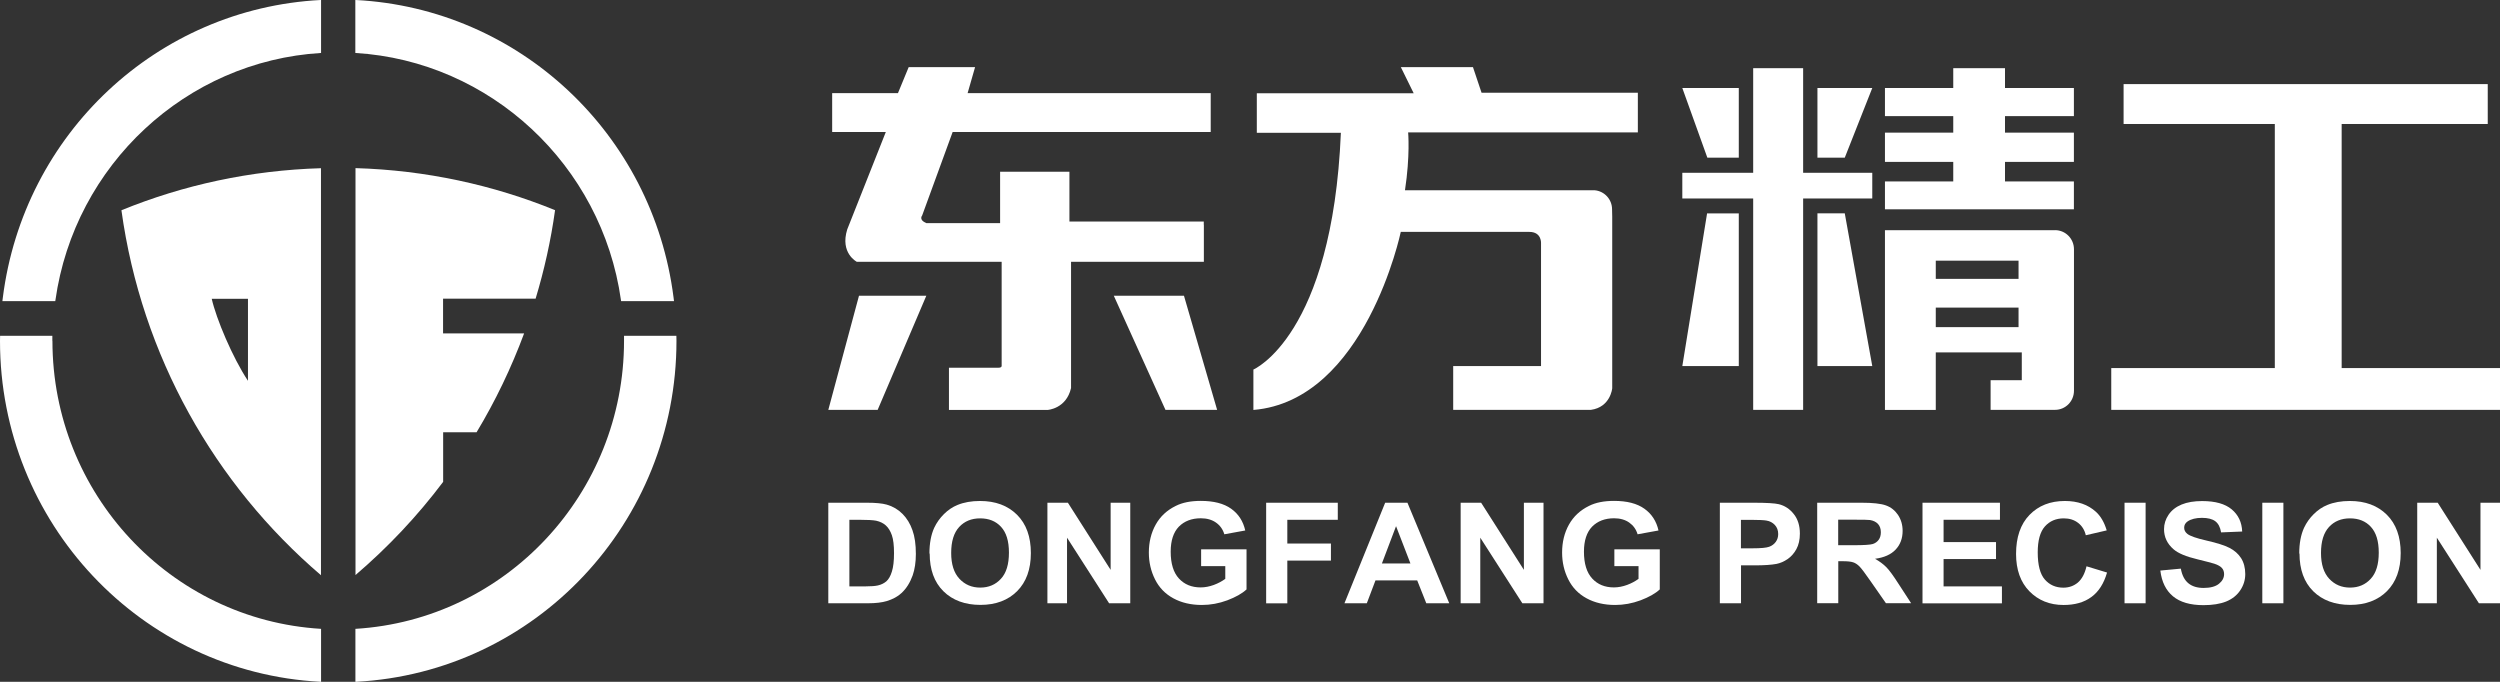
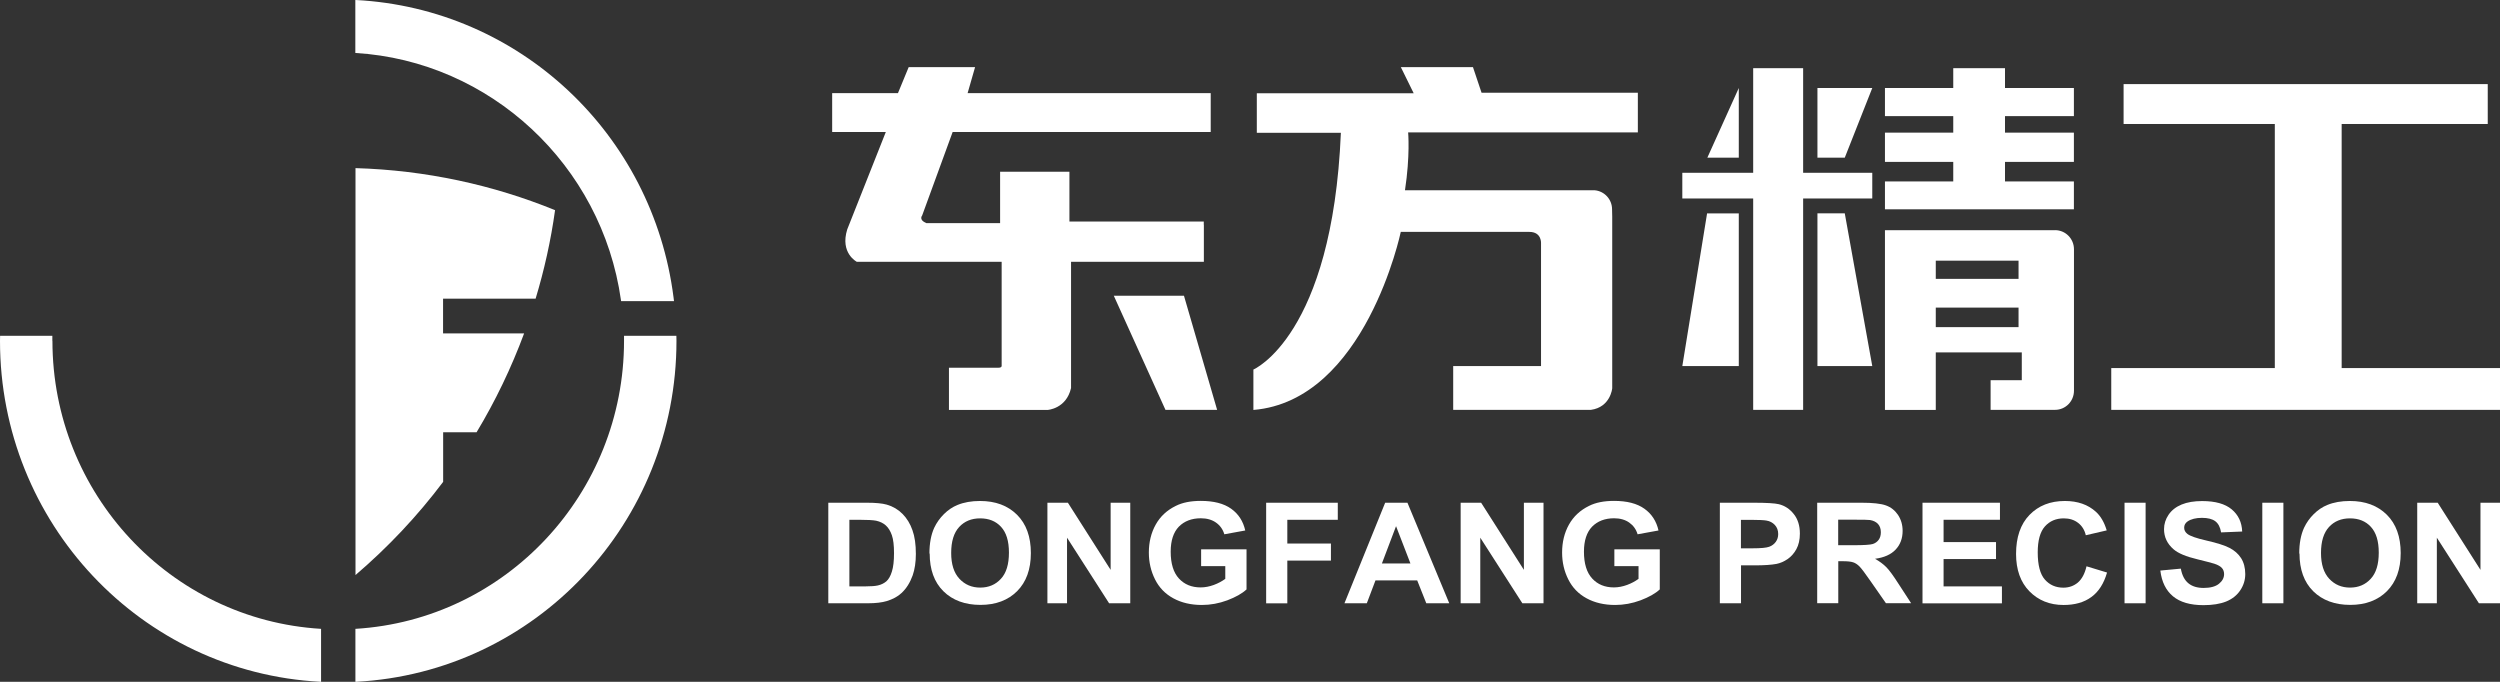
<svg xmlns="http://www.w3.org/2000/svg" width="165" height="45" viewBox="0 0 165 45" fill="none">
  <rect x="0" y="0" width="165" height="45" fill="#333333" stroke="none" />
  <g clip-path="url(#clip0_1_1607)">
-     <path d="M8.014 13.877C9.343 23.499 14.183 31.98 21.184 37.965V11.102C16.536 11.239 12.097 12.209 8.014 13.877ZM16.366 25.133C15.343 23.591 14.268 21.027 13.974 19.719H16.366V25.133Z" fill="white" />
    <path d="M29.242 22.009V21.62V20.067V19.713H35.35C35.921 17.823 36.357 15.876 36.634 13.871C32.545 12.204 28.106 11.233 23.463 11.096V37.953C25.606 36.12 27.552 34.058 29.248 31.803V28.53H31.454C32.692 26.474 33.744 24.287 34.592 22.003H29.248L29.242 22.009Z" fill="white" />
    <path d="M3.455 22.499C3.455 22.39 3.455 22.276 3.455 22.162H0.006C0.006 22.276 0 22.385 0 22.499C0 34.491 9.291 44.377 21.156 44.999H21.19V41.504C11.242 40.904 3.461 32.567 3.461 22.499H3.455Z" fill="white" />
-     <path d="M3.659 19.805C4.92 10.884 12.289 4.032 21.19 3.495V0H21.156C10.372 0.565 1.555 8.823 0.187 19.639L0.158 19.873H3.648L3.659 19.805Z" fill="white" />
    <path d="M44.455 19.639C43.087 8.823 34.27 0.565 23.486 0H23.452V3.495C32.353 4.032 39.722 10.884 40.983 19.805L40.994 19.873H44.484L44.455 19.639Z" fill="white" />
    <path d="M41.186 22.499C41.186 32.561 33.399 40.904 23.457 41.504V44.999H23.491C35.355 44.377 44.647 34.491 44.647 22.499C44.647 22.385 44.647 22.271 44.641 22.162H41.186C41.186 22.276 41.186 22.39 41.186 22.499Z" fill="white" />
    <path d="M54.668 33.18H57.213C57.784 33.18 58.225 33.22 58.525 33.305C58.926 33.419 59.277 33.625 59.565 33.916C59.854 34.208 60.074 34.567 60.221 34.99C60.374 35.413 60.447 35.938 60.447 36.56C60.447 37.109 60.374 37.577 60.238 37.971C60.063 38.456 59.82 38.845 59.498 39.142C59.254 39.37 58.932 39.547 58.519 39.673C58.214 39.764 57.801 39.816 57.286 39.816H54.668V33.18ZM56.059 34.305V38.702H57.1C57.49 38.702 57.767 38.679 57.942 38.639C58.169 38.588 58.355 38.491 58.502 38.365C58.649 38.234 58.774 38.022 58.864 37.725C58.96 37.428 59.005 37.023 59.005 36.509C59.005 35.995 58.96 35.601 58.864 35.327C58.768 35.053 58.638 34.836 58.468 34.682C58.299 34.527 58.084 34.425 57.824 34.367C57.631 34.328 57.247 34.305 56.681 34.305H56.053H56.059Z" fill="white" />
    <path d="M61.342 36.536C61.342 35.863 61.449 35.292 61.658 34.835C61.817 34.498 62.032 34.195 62.303 33.927C62.575 33.658 62.869 33.459 63.197 33.327C63.627 33.15 64.118 33.065 64.684 33.065C65.702 33.065 66.511 33.367 67.121 33.972C67.732 34.578 68.037 35.423 68.037 36.502C68.037 37.582 67.732 38.41 67.133 39.015C66.528 39.62 65.719 39.923 64.707 39.923C63.694 39.923 62.869 39.62 62.264 39.021C61.658 38.421 61.359 37.587 61.359 36.531L61.342 36.536ZM62.778 36.491C62.778 37.245 62.959 37.81 63.321 38.198C63.683 38.587 64.141 38.781 64.695 38.781C65.249 38.781 65.708 38.587 66.058 38.204C66.415 37.821 66.59 37.245 66.59 36.474C66.59 35.703 66.415 35.149 66.07 34.772C65.725 34.395 65.261 34.212 64.69 34.212C64.118 34.212 63.655 34.401 63.304 34.783C62.953 35.166 62.778 35.731 62.778 36.497V36.491Z" fill="white" />
    <path d="M69.129 39.816V33.18H70.481L73.302 37.611V33.18H74.597V39.816H73.201L70.424 35.487V39.816H69.129Z" fill="white" />
    <path d="M79.274 37.376V36.257H82.271V38.901C81.977 39.175 81.558 39.409 81.004 39.62C80.45 39.826 79.89 39.928 79.325 39.928C78.606 39.928 77.973 39.78 77.442 39.489C76.904 39.198 76.503 38.781 76.231 38.238C75.96 37.696 75.824 37.108 75.824 36.468C75.824 35.777 75.977 35.16 76.277 34.623C76.576 34.087 77.017 33.675 77.6 33.39C78.041 33.167 78.59 33.059 79.251 33.059C80.105 33.059 80.772 33.23 81.259 33.578C81.74 33.921 82.05 34.401 82.186 35.012L80.806 35.263C80.71 34.937 80.524 34.68 80.258 34.492C79.992 34.303 79.653 34.206 79.257 34.206C78.646 34.206 78.165 34.395 77.803 34.76C77.447 35.132 77.266 35.68 77.266 36.411C77.266 37.199 77.447 37.787 77.809 38.181C78.171 38.575 78.652 38.769 79.24 38.769C79.534 38.769 79.822 38.712 80.117 38.604C80.41 38.495 80.659 38.358 80.869 38.204V37.364H79.274V37.376Z" fill="white" />
    <path d="M83.566 39.816V33.18H88.294V34.305H84.963V35.875H87.842V37H84.963V39.821H83.572L83.566 39.816Z" fill="white" />
    <path d="M95.651 39.816H94.135L93.536 38.308H90.781L90.21 39.816H88.734L91.421 33.18H92.891L95.651 39.816ZM93.089 37.189L92.139 34.727L91.206 37.189H93.089Z" fill="white" />
    <path d="M96.403 39.816V33.18H97.755L100.577 37.611V33.18H101.872V39.816H100.475L97.698 35.487V39.816H96.403Z" fill="white" />
    <path d="M106.548 37.376V36.257H109.545V38.901C109.251 39.175 108.833 39.409 108.279 39.62C107.725 39.826 107.165 39.928 106.599 39.928C105.881 39.928 105.248 39.78 104.716 39.489C104.179 39.198 103.777 38.781 103.506 38.238C103.234 37.696 103.099 37.108 103.099 36.468C103.099 35.777 103.251 35.16 103.551 34.623C103.851 34.087 104.292 33.675 104.874 33.39C105.315 33.167 105.864 33.059 106.526 33.059C107.38 33.059 108.047 33.23 108.533 33.578C109.014 33.921 109.325 34.401 109.461 35.012L108.081 35.263C107.985 34.937 107.798 34.68 107.532 34.492C107.266 34.303 106.927 34.206 106.531 34.206C105.921 34.206 105.44 34.395 105.078 34.76C104.722 35.132 104.541 35.68 104.541 36.411C104.541 37.199 104.722 37.787 105.084 38.181C105.446 38.575 105.926 38.769 106.514 38.769C106.808 38.769 107.097 38.712 107.391 38.604C107.685 38.495 107.934 38.358 108.143 38.204V37.364H106.548V37.376Z" fill="white" />
    <path d="M113.51 39.816V33.18H115.744C116.592 33.18 117.14 33.214 117.401 33.277C117.796 33.374 118.124 33.591 118.39 33.928C118.656 34.259 118.792 34.693 118.792 35.218C118.792 35.624 118.712 35.967 118.56 36.246C118.407 36.526 118.209 36.743 117.977 36.903C117.74 37.063 117.502 37.166 117.253 37.217C116.92 37.28 116.439 37.314 115.811 37.314H114.907V39.816H113.515H113.51ZM114.901 34.305V36.189H115.664C116.213 36.189 116.581 36.155 116.767 36.086C116.954 36.018 117.095 35.909 117.203 35.761C117.31 35.612 117.361 35.441 117.361 35.247C117.361 35.007 117.287 34.807 117.14 34.647C116.993 34.493 116.807 34.39 116.581 34.356C116.417 34.328 116.083 34.31 115.58 34.31H114.907L114.901 34.305Z" fill="white" />
    <path d="M119.935 39.816V33.18H122.864C123.599 33.18 124.136 33.237 124.47 33.357C124.804 33.477 125.069 33.688 125.273 33.991C125.471 34.293 125.573 34.642 125.573 35.036C125.573 35.532 125.42 35.944 125.115 36.269C124.809 36.595 124.357 36.8 123.752 36.88C124.052 37.051 124.3 37.234 124.498 37.434C124.696 37.634 124.956 37.994 125.29 38.513L126.133 39.81H124.47L123.463 38.365C123.107 37.851 122.864 37.526 122.728 37.388C122.598 37.257 122.457 37.16 122.31 37.114C122.163 37.063 121.931 37.04 121.608 37.04H121.326V39.81H119.935V39.816ZM121.326 35.984H122.355C123.022 35.984 123.441 35.955 123.605 35.904C123.769 35.852 123.899 35.755 123.995 35.624C124.091 35.492 124.136 35.327 124.136 35.127C124.136 34.904 124.074 34.722 123.95 34.584C123.825 34.447 123.65 34.362 123.424 34.322C123.311 34.305 122.971 34.299 122.406 34.299H121.32V35.984H121.326Z" fill="white" />
    <path d="M126.885 39.816V33.18H131.997V34.305H128.276V35.778H131.737V36.897H128.276V38.702H132.127V39.821H126.885V39.816Z" fill="white" />
    <path d="M137.714 37.376L139.065 37.787C138.856 38.512 138.517 39.049 138.03 39.403C137.55 39.757 136.939 39.929 136.198 39.929C135.282 39.929 134.53 39.626 133.942 39.026C133.354 38.427 133.06 37.604 133.06 36.559C133.06 35.457 133.354 34.595 133.947 33.984C134.541 33.373 135.316 33.065 136.283 33.065C137.126 33.065 137.81 33.304 138.336 33.784C138.647 34.069 138.884 34.475 139.043 35.006L137.663 35.326C137.584 34.983 137.414 34.709 137.154 34.509C136.894 34.309 136.583 34.212 136.209 34.212C135.701 34.212 135.282 34.389 134.965 34.743C134.649 35.097 134.49 35.669 134.49 36.457C134.49 37.296 134.649 37.896 134.96 38.25C135.271 38.604 135.678 38.786 136.181 38.786C136.549 38.786 136.871 38.672 137.137 38.45C137.403 38.221 137.595 37.867 137.708 37.382L137.714 37.376Z" fill="white" />
    <path d="M140.219 39.816V33.18H141.61V39.816H140.219Z" fill="white" />
    <path d="M142.583 37.656L143.935 37.53C144.014 37.97 144.183 38.29 144.432 38.495C144.681 38.701 145.02 38.804 145.439 38.804C145.886 38.804 146.225 38.712 146.451 38.53C146.677 38.347 146.79 38.136 146.79 37.89C146.79 37.736 146.745 37.599 146.649 37.49C146.553 37.382 146.389 37.285 146.146 37.205C145.982 37.153 145.608 37.056 145.032 36.914C144.285 36.737 143.765 36.52 143.46 36.257C143.035 35.891 142.826 35.446 142.826 34.921C142.826 34.584 142.928 34.264 143.126 33.973C143.324 33.681 143.612 33.453 143.985 33.299C144.359 33.145 144.811 33.07 145.343 33.07C146.208 33.07 146.858 33.253 147.294 33.618C147.729 33.984 147.961 34.469 147.984 35.081L146.592 35.138C146.536 34.795 146.406 34.549 146.208 34.401C146.01 34.252 145.716 34.178 145.326 34.178C144.936 34.178 144.602 34.258 144.376 34.418C144.229 34.521 144.155 34.658 144.155 34.829C144.155 34.989 144.223 35.12 144.364 35.235C144.54 35.377 144.964 35.526 145.642 35.68C146.321 35.834 146.819 35.994 147.147 36.16C147.469 36.325 147.724 36.548 147.91 36.834C148.091 37.119 148.187 37.473 148.187 37.89C148.187 38.273 148.08 38.627 147.859 38.958C147.639 39.289 147.328 39.535 146.926 39.7C146.525 39.86 146.027 39.94 145.428 39.94C144.557 39.94 143.889 39.746 143.42 39.358C142.951 38.969 142.673 38.404 142.583 37.662V37.656Z" fill="white" />
    <path d="M149.312 39.816V33.18H150.704V39.816H149.312Z" fill="white" />
    <path d="M151.75 36.536C151.75 35.863 151.857 35.292 152.067 34.835C152.225 34.498 152.44 34.195 152.711 33.927C152.983 33.658 153.277 33.459 153.605 33.327C154.035 33.15 154.527 33.065 155.092 33.065C156.11 33.065 156.919 33.367 157.53 33.972C158.14 34.578 158.446 35.423 158.446 36.502C158.446 37.582 158.14 38.41 157.541 39.015C156.936 39.62 156.127 39.923 155.115 39.923C154.103 39.923 153.277 39.62 152.672 39.021C152.067 38.421 151.767 37.587 151.767 36.531L151.75 36.536ZM153.186 36.491C153.186 37.245 153.367 37.81 153.729 38.198C154.091 38.587 154.549 38.781 155.103 38.781C155.658 38.781 156.116 38.587 156.466 38.204C156.823 37.821 156.998 37.245 156.998 36.474C156.998 35.703 156.823 35.149 156.478 34.772C156.133 34.395 155.669 34.212 155.098 34.212C154.527 34.212 154.063 34.401 153.712 34.783C153.362 35.166 153.186 35.731 153.186 36.497V36.491Z" fill="white" />
    <path d="M159.537 39.816V33.18H160.889L163.711 37.611V33.18H165.006V39.816H163.609L160.832 35.487V39.816H159.537Z" fill="white" />
-     <path d="M114.76 10.406V5.809H111.033L112.685 10.406H114.76Z" fill="white" />
+     <path d="M114.76 10.406V5.809L112.685 10.406H114.76Z" fill="white" />
    <path d="M119.951 10.406H121.755L123.57 5.809H119.951V10.406Z" fill="white" />
    <path d="M132.33 4.5H128.915V5.808H124.407V7.664H128.915V8.754H124.407V10.685H128.915V11.975H124.407V13.814H136.877V11.975H132.33V10.685H136.877V8.754H132.33V7.664H136.877V5.808H132.33V4.5Z" fill="white" />
    <path d="M119.007 4.5H115.71V11.404H111.033V13.1H115.71V27.051H119.007V13.1H123.57V11.404H119.007V4.5Z" fill="white" />
    <path d="M112.673 14.049L111.033 24.162H114.76V14.083H112.673V14.049Z" fill="white" />
    <path d="M119.951 14.082V24.161H123.57L121.755 14.082H119.951Z" fill="white" />
    <path d="M135.627 15.195H124.407V27.056H127.761V23.259H133.438V25.092H131.38V27.05H135.633C136.323 27.05 136.882 26.485 136.882 25.788V16.451C136.882 15.755 136.323 15.19 135.633 15.19L135.627 15.195ZM133.224 21.591H127.761V20.3H133.224V21.591ZM133.224 18.405H127.761V17.205H133.224V18.405Z" fill="white" />
    <path d="M97.229 4.432H92.456L93.304 6.156H82.95V8.766H88.498C87.932 22.18 82.724 24.39 82.724 24.39V27.057C90.121 26.441 92.451 15.305 92.451 15.305H100.933C101.781 15.305 101.708 16.087 101.708 16.087V24.162H95.911V27.052H104.994C106.3 26.875 106.407 25.624 106.407 25.624V14.311L106.396 13.814C106.396 13.158 105.893 12.615 105.254 12.558H92.728C93.078 10.274 92.937 8.737 92.937 8.737H108.098V6.122H97.783L97.212 4.42L97.229 4.432Z" fill="white" />
    <path d="M154.549 8.183H164.191V5.551H140.157V8.183H150.138V24.293H139.343V27.051H165V24.293H154.549V8.183Z" fill="white" />
-     <path d="M54.668 27.052H57.925L61.137 19.52H56.693L54.668 27.052Z" fill="white" />
    <path d="M73.511 19.52L76.921 27.052H80.331L78.142 19.52H73.511Z" fill="white" />
    <path d="M79.449 14.831V14.619H70.582V11.336H66.007V14.728H61.143C60.612 14.511 60.861 14.225 60.861 14.225L62.874 8.714H79.907V6.145H63.863L64.355 4.431H59.973L59.266 6.145H54.923V8.714H58.463L55.918 15.139C55.426 16.709 56.551 17.28 56.551 17.28H66.109V24.128C66.109 24.128 66.142 24.27 65.899 24.27H62.631V27.057H69.134C69.134 27.057 70.372 26.988 70.689 25.612V17.28H79.455V14.836L79.449 14.831Z" fill="white" />
  </g>
  <defs>
    <clipPath id="clip0_1_1607">
      <rect width="165" height="45" fill="white" />
    </clipPath>
  </defs>
</svg>